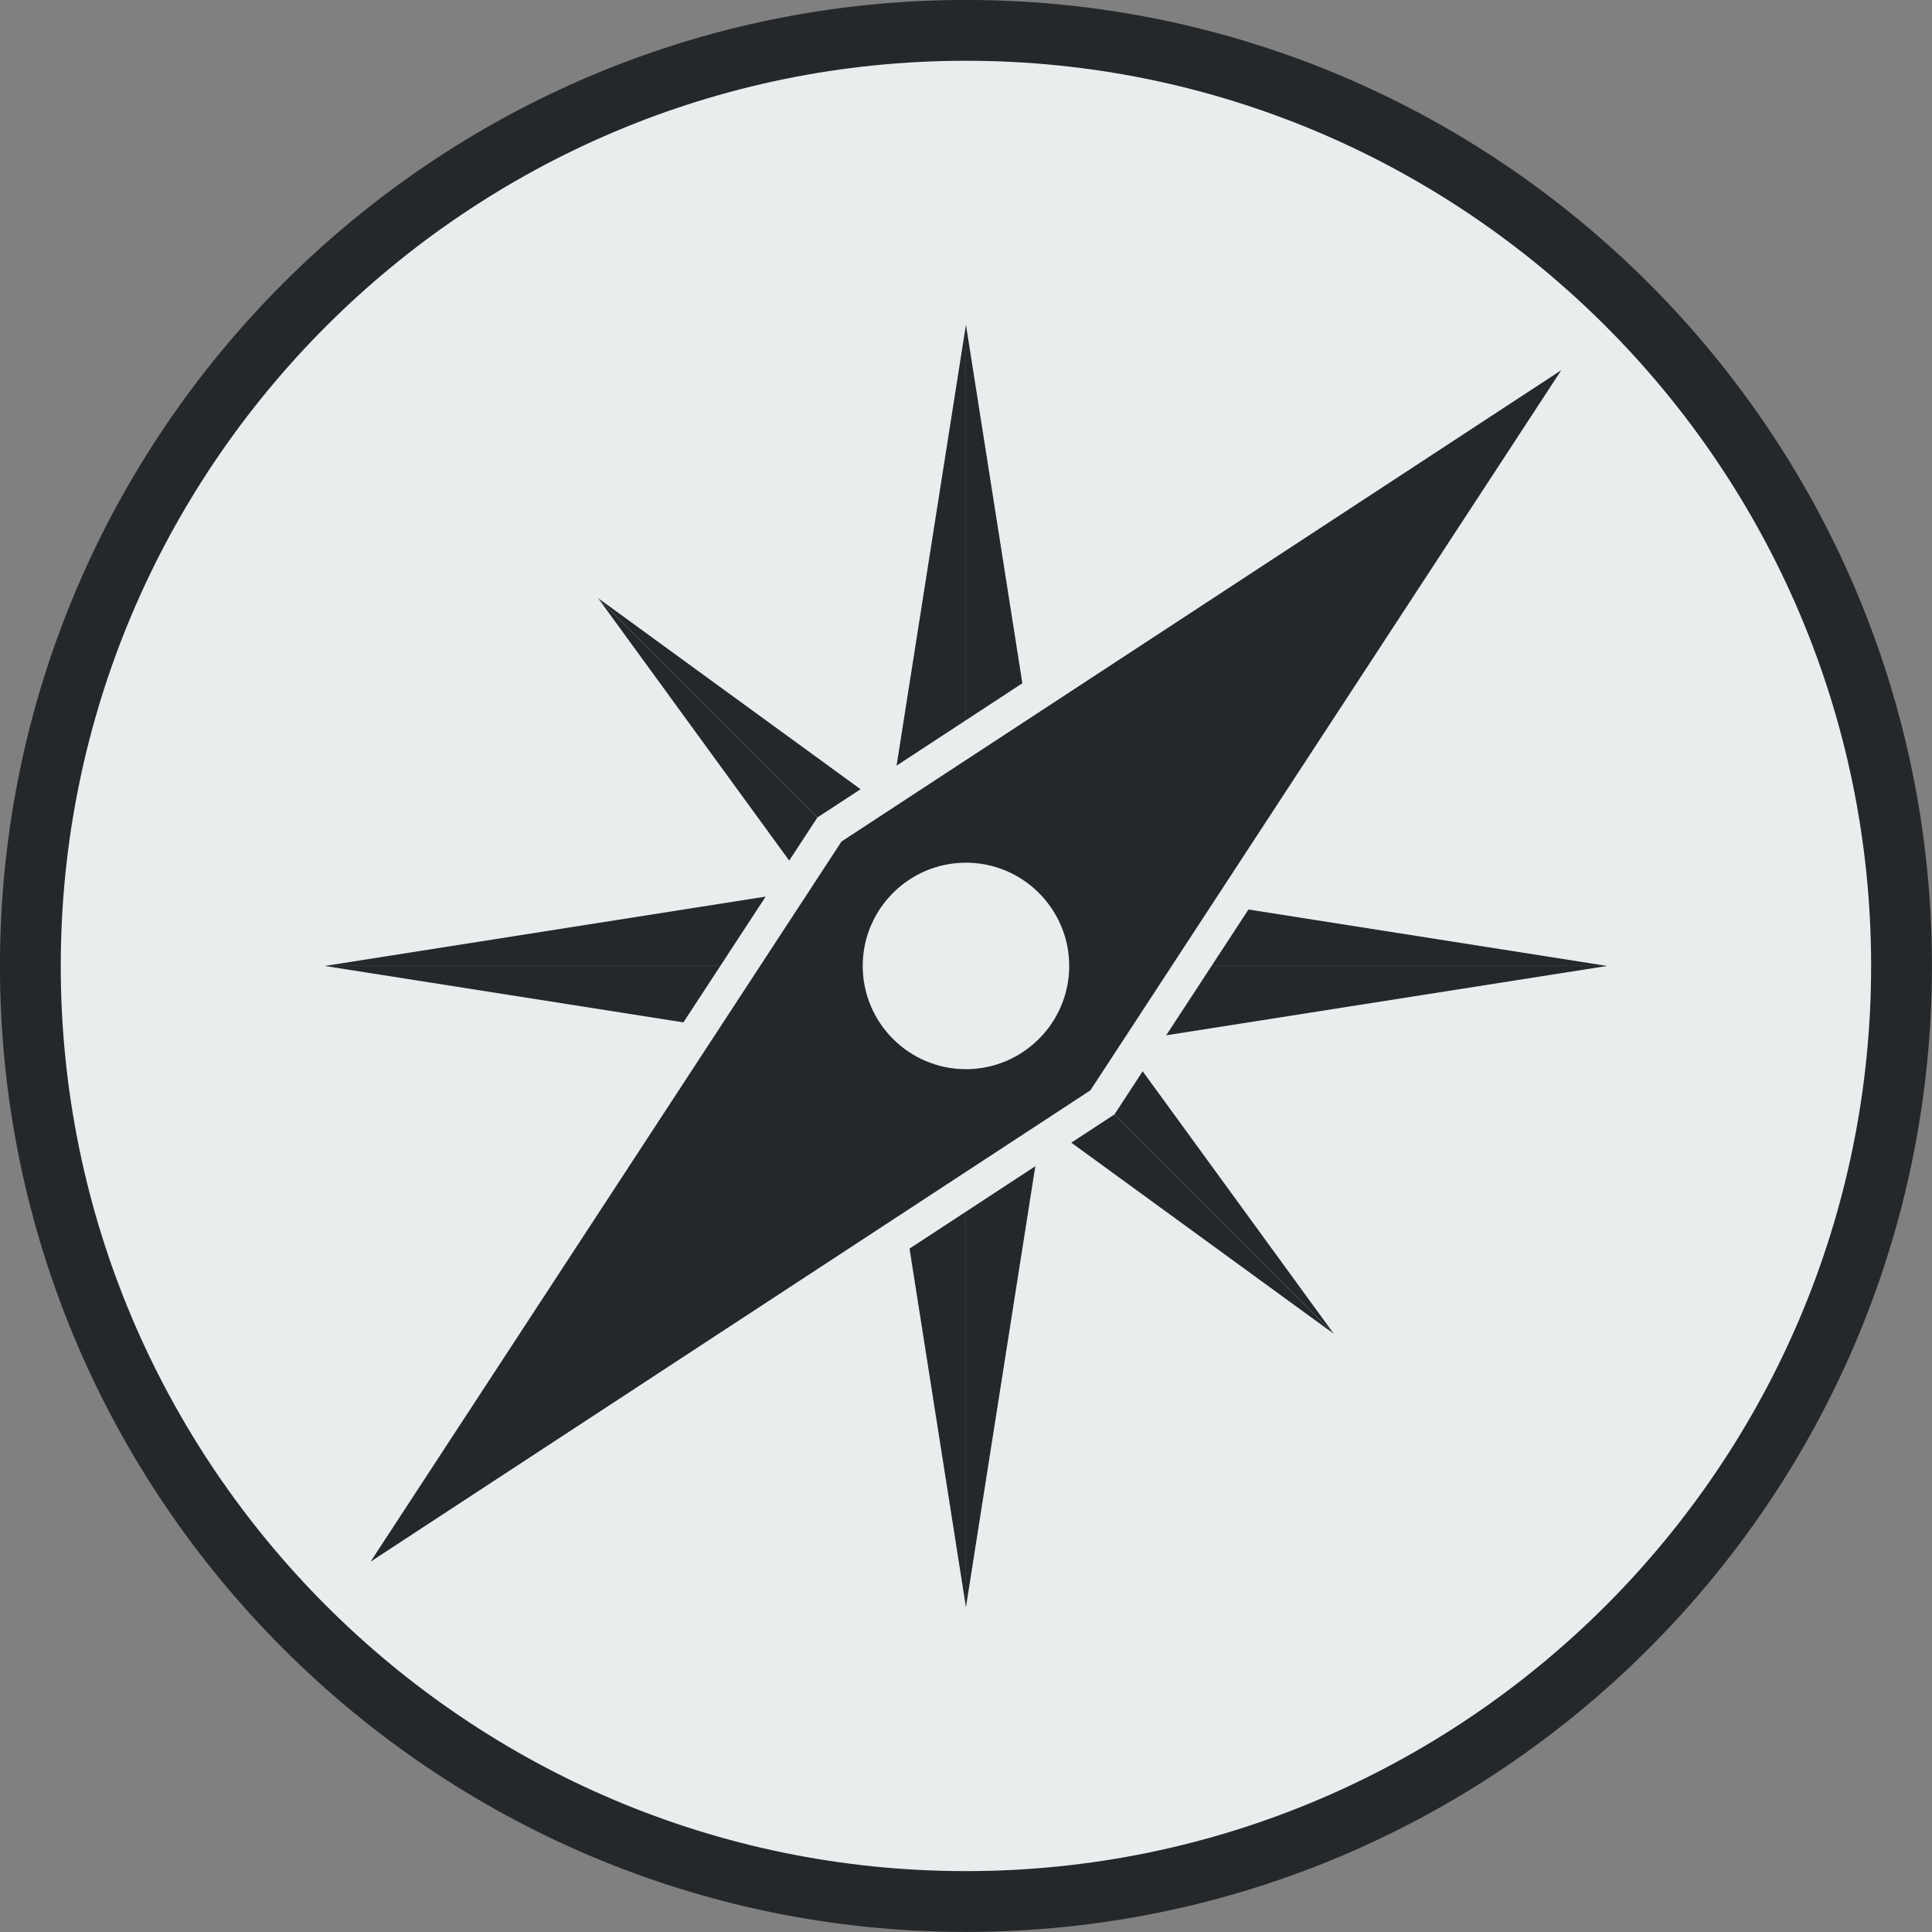
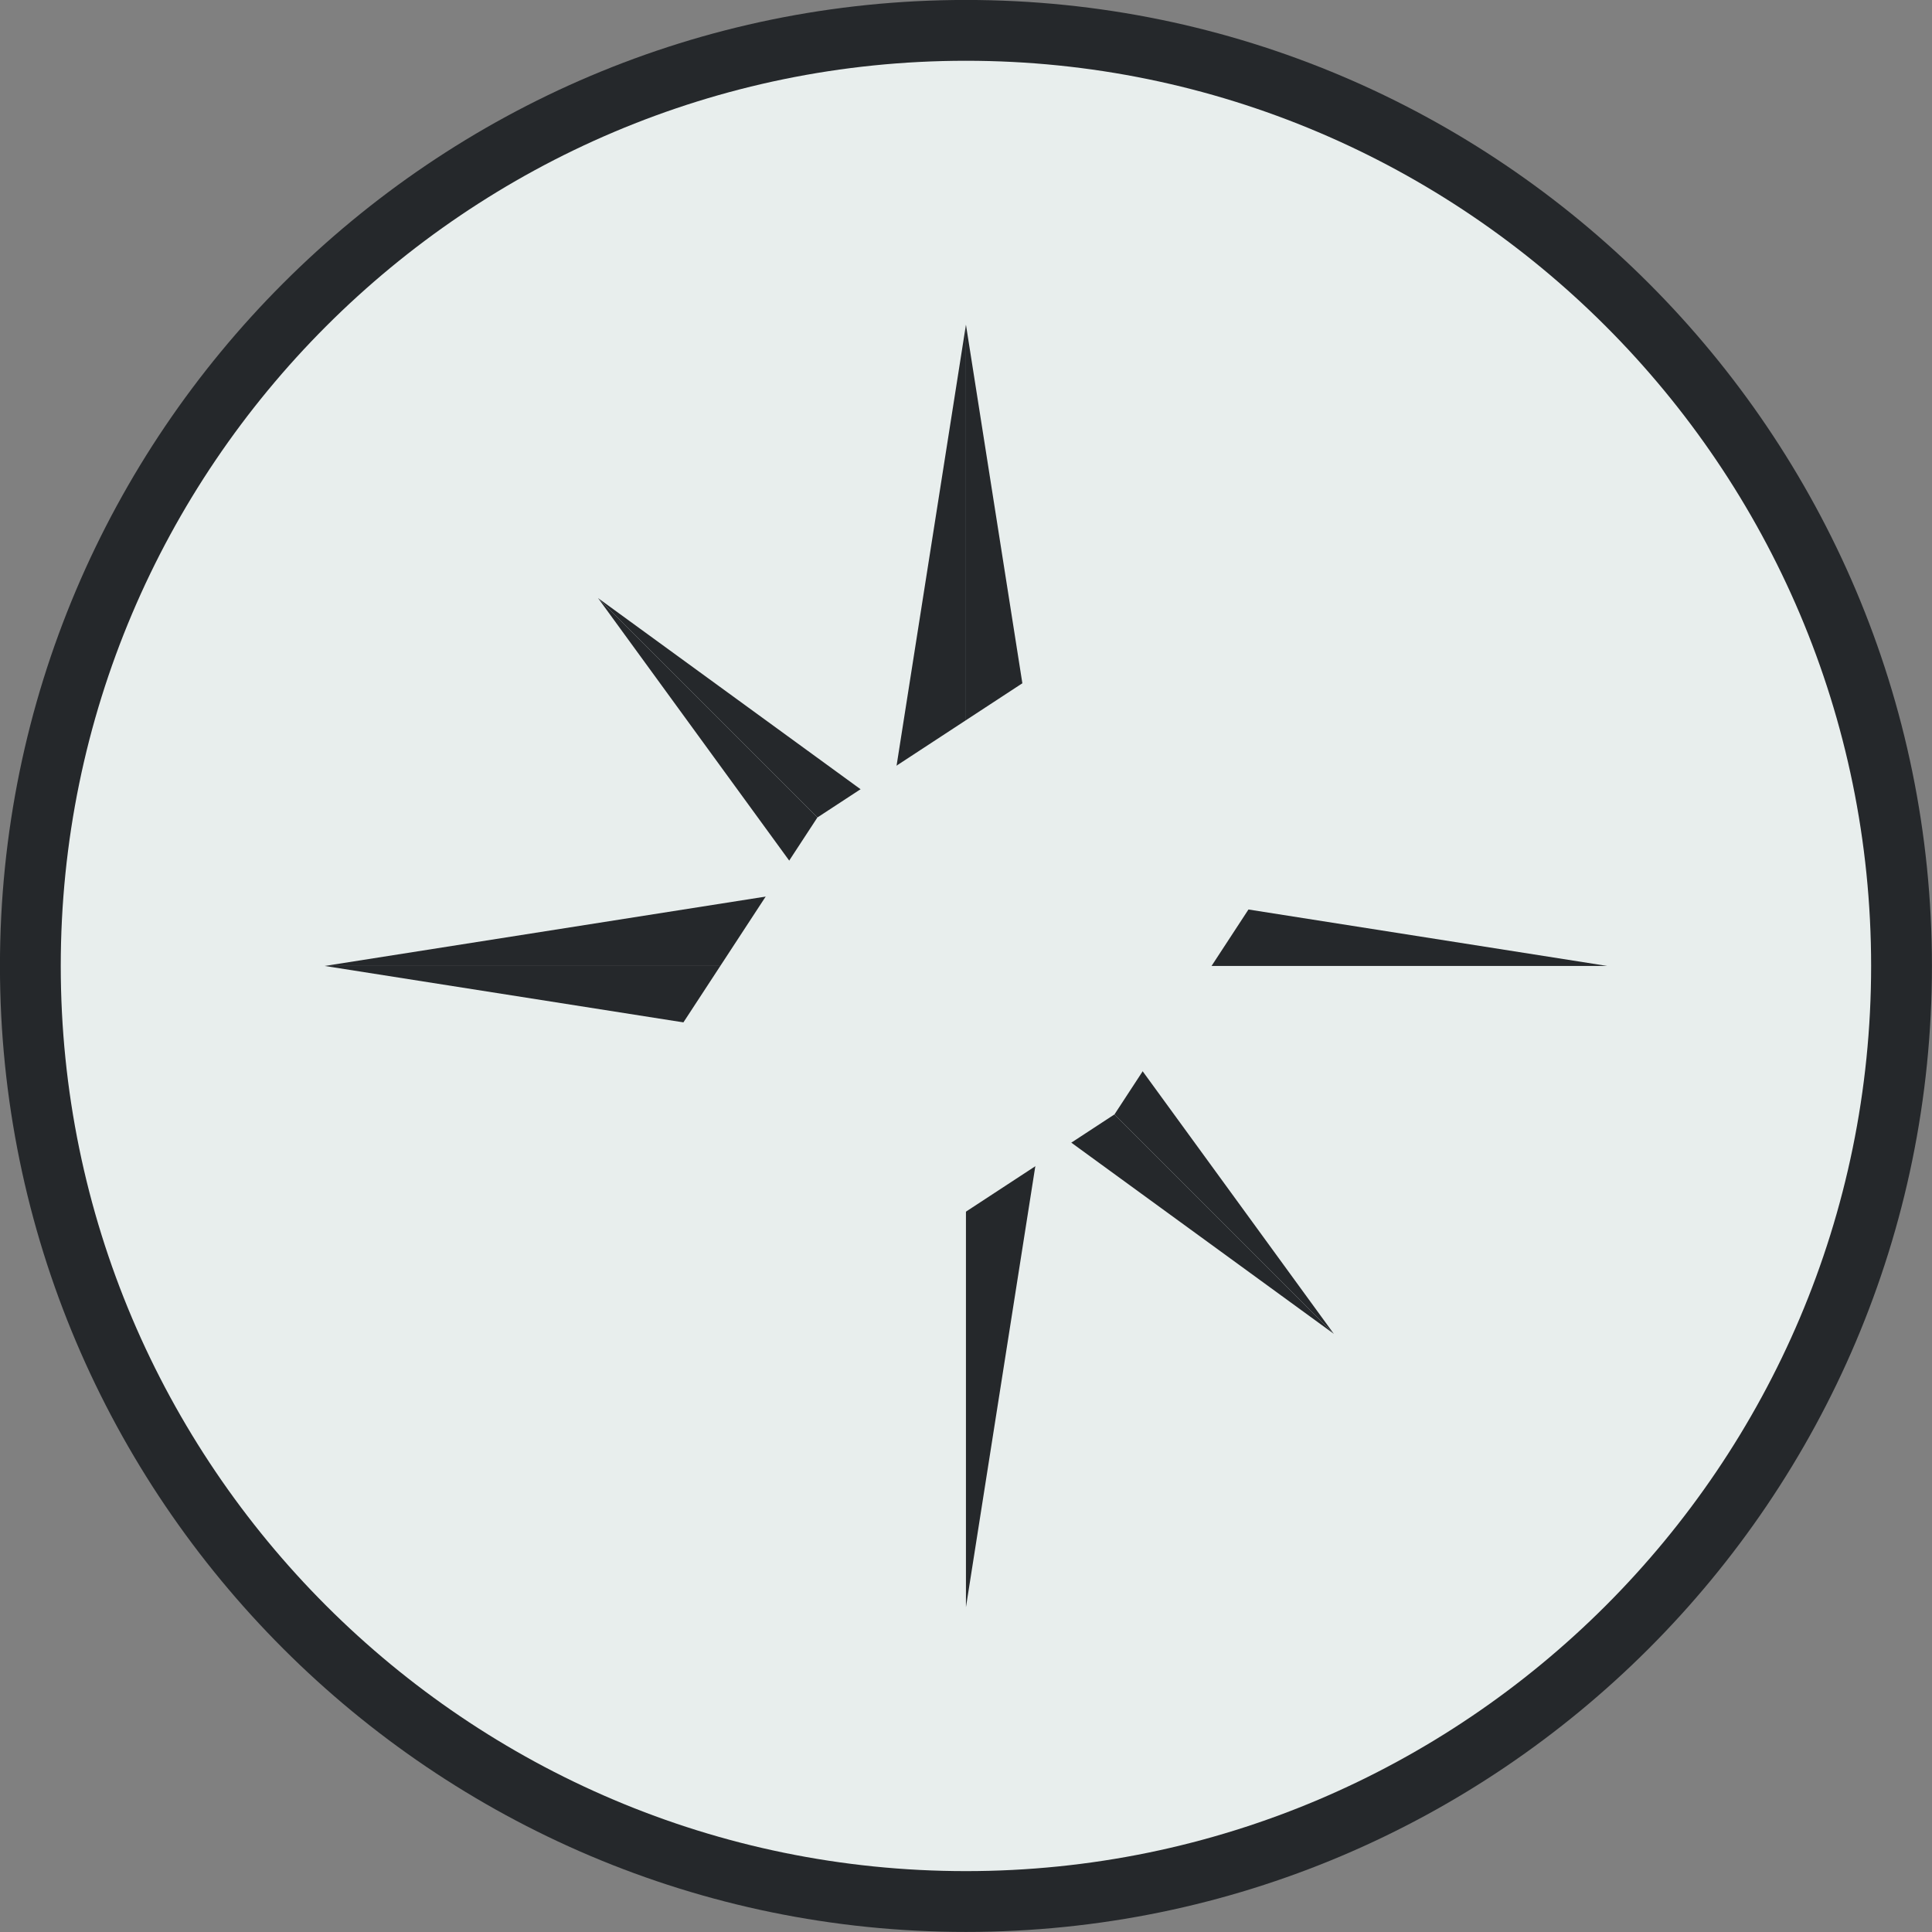
<svg xmlns="http://www.w3.org/2000/svg" height="1770.0" preserveAspectRatio="xMidYMid meet" version="1.0" viewBox="341.3 341.3 1770.0 1770.0" width="1770.0" zoomAndPan="magnify">
  <rect x="341.3" y="341.3" width="1770.0" height="1770.0" fill="#808080" stroke="none" />
  <g>
    <g id="change1_1">
      <path d="M 1226.25 2111.238 C 738.289 2111.238 341.258 1714.219 341.258 1226.25 C 341.258 738.262 738.289 341.258 1226.25 341.258 C 1714.238 341.258 2111.242 738.262 2111.242 1226.25 C 2111.242 1714.219 1714.238 2111.238 1226.25 2111.238" fill="#25282b" />
    </g>
    <g id="change2_1">
      <path d="M 1226.246 2055.52 C 768.984 2055.52 396.961 1683.512 396.961 1226.254 C 396.961 768.984 768.984 396.973 1226.246 396.973 C 1683.504 396.973 2055.527 768.984 2055.527 1226.254 C 2055.527 1683.512 1683.504 2055.52 1226.246 2055.52" fill="#e8eeed" />
    </g>
    <g id="change1_2">
      <path d="M 1240.648 1124.148 L 1226.25 1226.25 L 1563.281 889.211 Z M 1240.648 1124.148" fill="#25282b" />
    </g>
    <g id="change1_3">
      <path d="M 1328.359 1211.852 L 1563.281 889.211 L 1226.25 1226.25 Z M 1328.359 1211.852" fill="#25282b" />
    </g>
    <g id="change1_4">
      <path d="M 1211.852 1328.359 L 1226.25 1226.262 L 889.188 1563.281 Z M 1211.852 1328.359" fill="#25282b" />
    </g>
    <g id="change1_5">
      <path d="M 1124.141 1240.66 L 889.188 1563.281 L 1226.25 1226.262 Z M 1124.141 1240.66" fill="#25282b" />
    </g>
    <g id="change1_6">
      <path d="M 1328.359 1240.629 L 1226.25 1226.25 L 1563.281 1563.281 Z M 1328.359 1240.629" fill="#25282b" />
    </g>
    <g id="change1_7">
      <path d="M 1240.648 1328.34 L 1563.281 1563.281 L 1226.25 1226.25 Z M 1240.648 1328.34" fill="#25282b" />
    </g>
    <g id="change1_8">
      <path d="M 1124.141 1211.852 L 1226.219 1226.262 L 889.188 889.23 Z M 1124.141 1211.852" fill="#25282b" />
    </g>
    <g id="change1_9">
      <path d="M 1211.828 1124.148 L 889.188 889.23 L 1226.219 1226.262 Z M 1211.828 1124.148" fill="#25282b" />
    </g>
    <g id="change1_10">
      <path d="M 1149.805 1124.711 L 1226.25 1226.25 L 1226.25 638.75 L 1149.805 1124.711" fill="#25282b" />
    </g>
    <g id="change1_11">
      <path d="M 1302.707 1124.711 L 1226.25 638.75 L 1226.25 1226.25 L 1302.707 1124.711" fill="#25282b" />
    </g>
    <g id="change1_12">
      <path d="M 1302.699 1327.789 L 1226.25 1226.25 L 1226.25 1813.73 Z M 1302.699 1327.789" fill="#25282b" />
    </g>
    <g id="change1_13">
-       <path d="M 1149.801 1327.789 L 1226.25 1813.73 L 1226.25 1226.25 Z M 1149.801 1327.789" fill="#25282b" />
-     </g>
+       </g>
    <g id="change1_14">
      <path d="M 1327.797 1149.793 L 1226.25 1226.25 L 1813.734 1226.25 L 1327.797 1149.793" fill="#25282b" />
    </g>
    <g id="change1_15">
-       <path d="M 1327.797 1302.684 L 1813.734 1226.25 L 1226.25 1226.25 L 1327.797 1302.684" fill="#25282b" />
-     </g>
+       </g>
    <g id="change1_16">
      <path d="M 1124.711 1302.691 L 1226.25 1226.262 L 638.77 1226.262 Z M 1124.711 1302.691" fill="#25282b" />
    </g>
    <g id="change1_17">
      <path d="M 1124.711 1149.809 L 638.77 1226.262 L 1226.25 1226.262 Z M 1124.711 1149.809" fill="#25282b" />
    </g>
    <g id="change2_2">
      <path d="M 655.254 1755.309 L 1090.16 1090.23 L 1754.961 654.902 L 1797.223 697.141 L 1362.348 1362.238 L 697.516 1797.539 L 655.254 1755.309" fill="#e8eeed" />
    </g>
    <g id="change1_18">
-       <path d="M 1340.27 1340.203 L 680.793 1772.012 L 1112.219 1112.273 L 1771.676 680.445 L 1340.27 1340.203" fill="#25282b" />
-     </g>
+       </g>
    <g id="change2_3">
      <path d="M 1226.25 1320.828 C 1174.09 1320.828 1131.68 1278.391 1131.68 1226.25 C 1131.68 1174.09 1174.09 1131.66 1226.25 1131.66 C 1278.41 1131.66 1320.852 1174.09 1320.852 1226.25 C 1320.852 1278.391 1278.41 1320.828 1226.25 1320.828" fill="#e8eeed" />
    </g>
  </g>
</svg>